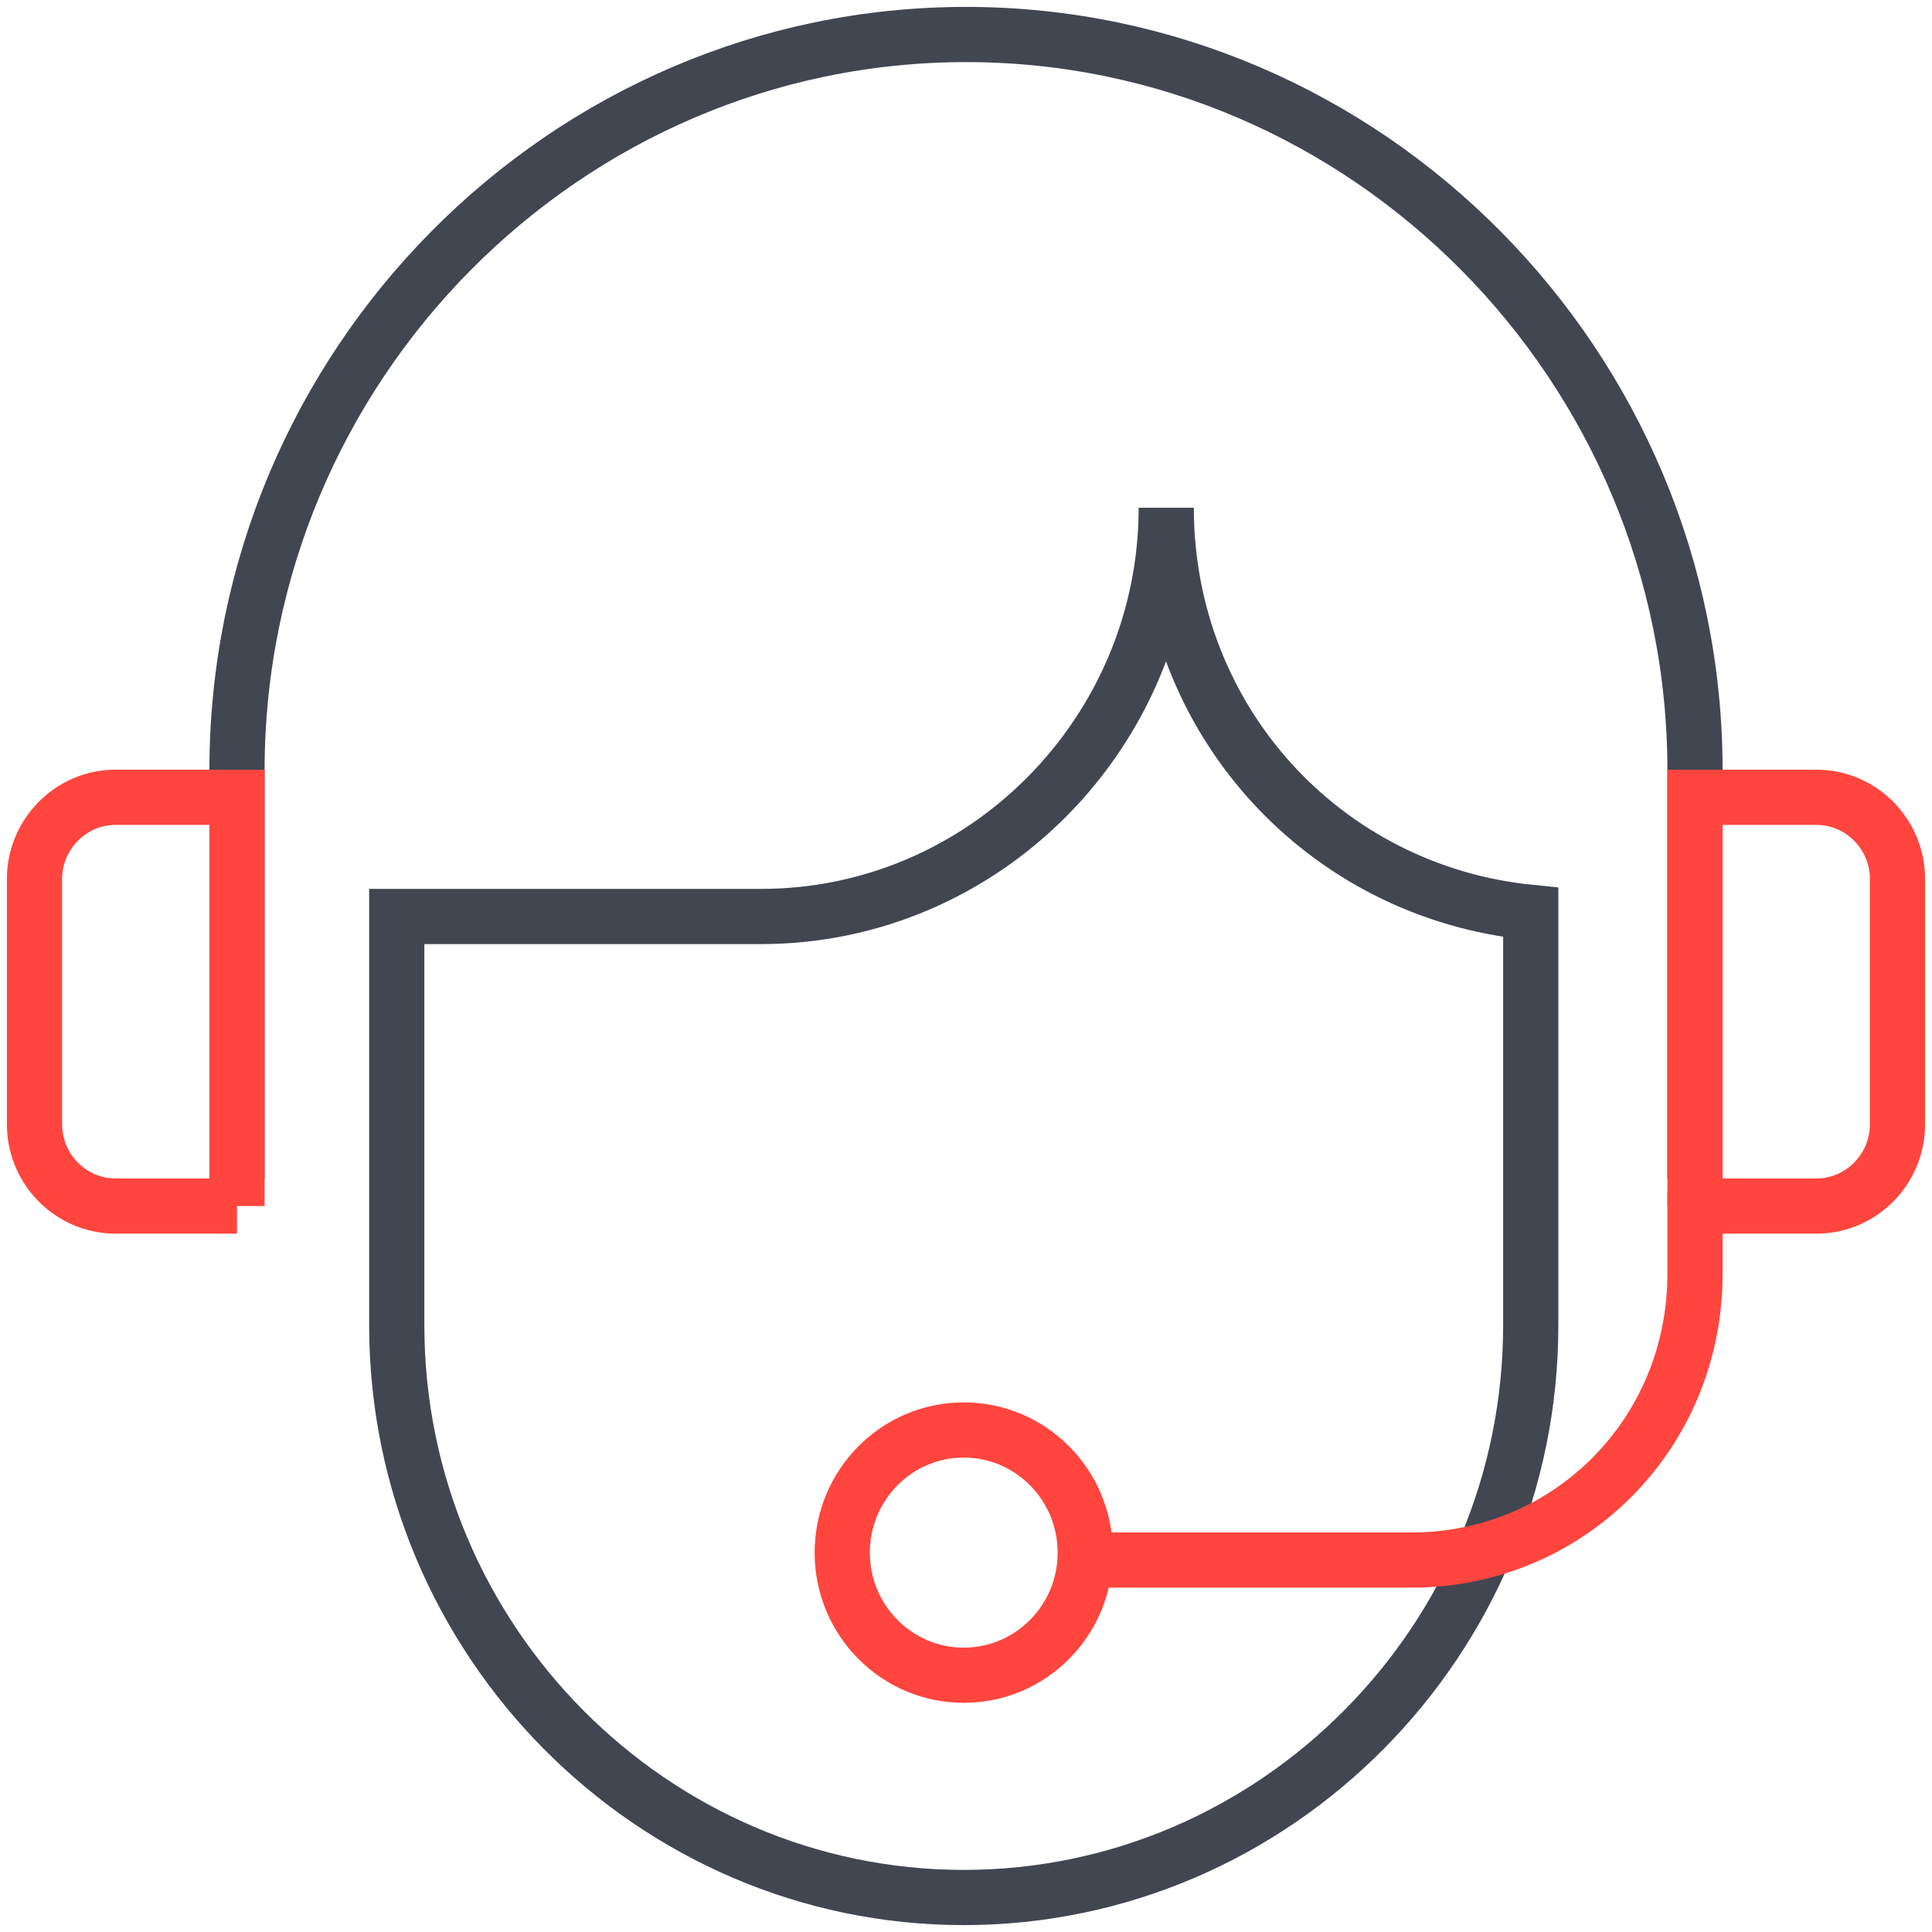
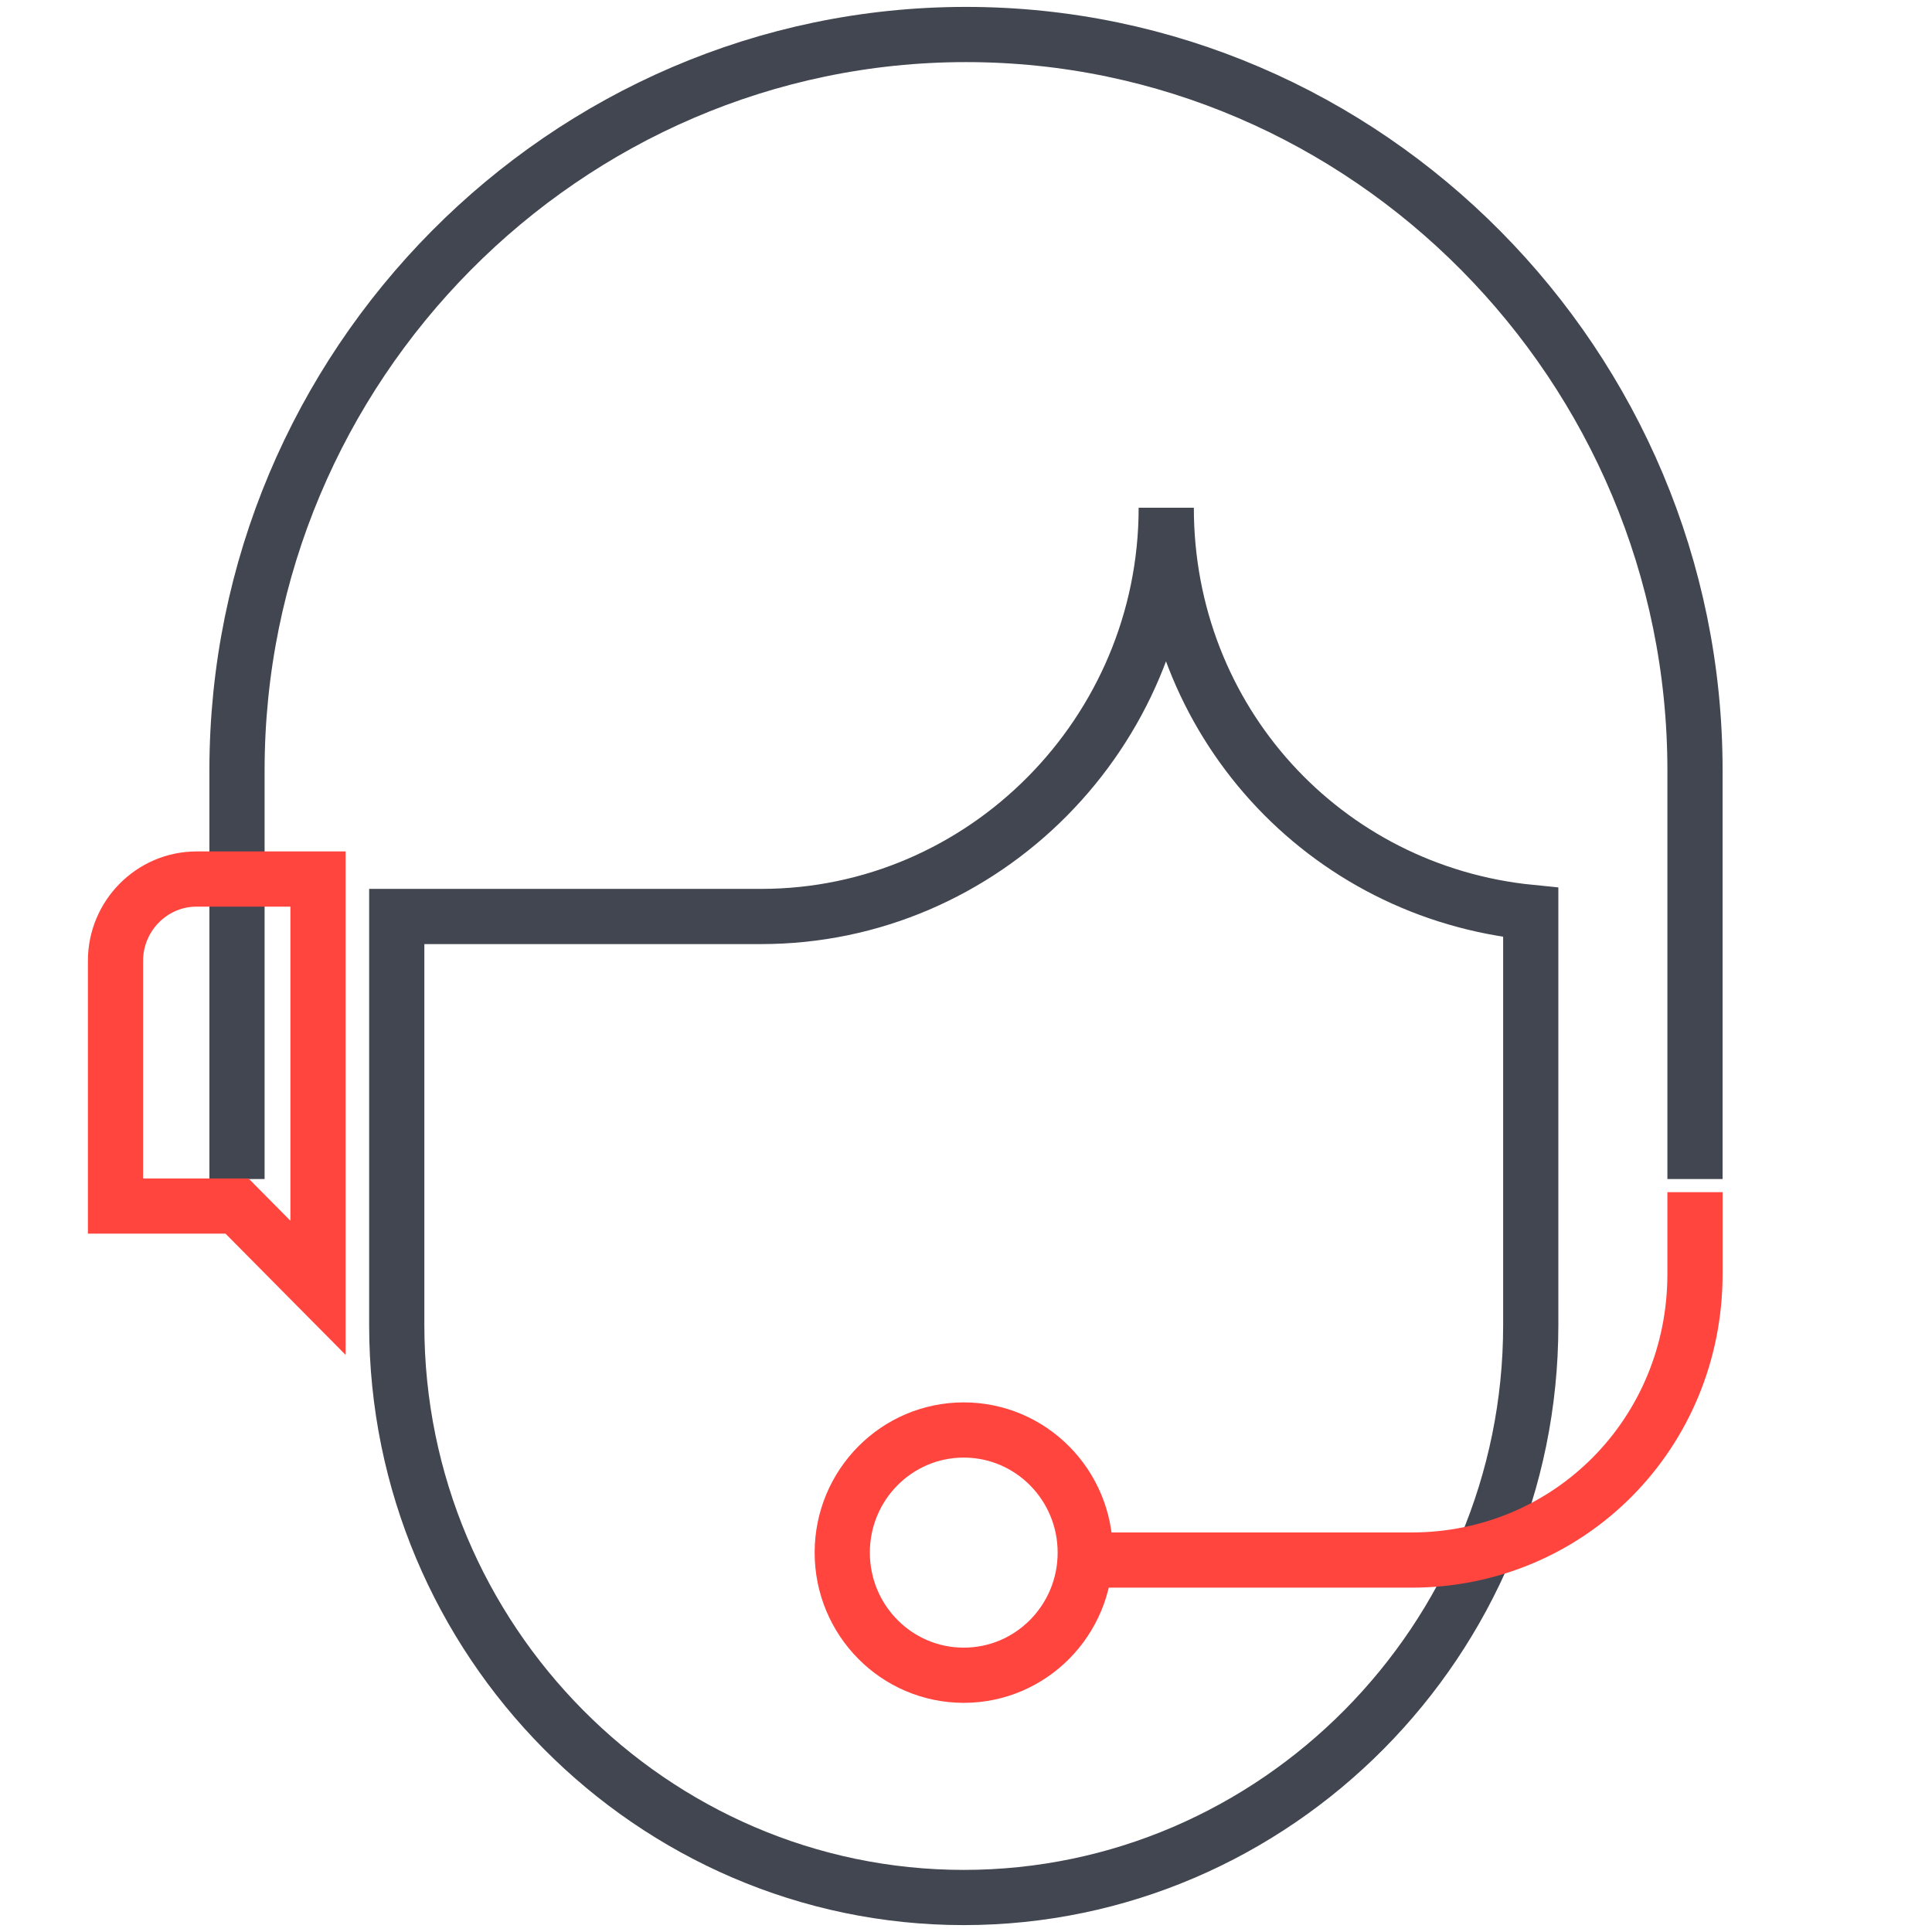
<svg xmlns="http://www.w3.org/2000/svg" width="100%" height="100%" viewBox="0 0 280 280" version="1.1" xml:space="preserve" style="fill-rule:evenodd;clip-rule:evenodd;stroke-miterlimit:10;">
  <path d="M34.348,170.872l0,-59.24c0,-58.648 47.543,-106.632 105.652,-106.632c58.109,0 105.652,47.984 105.652,106.632l0,59.24" style="fill:none;stroke:#424651;stroke-width:8px;" />
-   <path d="M245.652,174.789l17.609,0c6.456,0 11.739,-5.332 11.739,-11.849l0,-35.544c0,-6.516 -5.283,-11.848 -11.739,-11.848l-17.609,0l0,59.241Z" style="fill:none;stroke:#ff453e;stroke-width:8px;" />
  <path d="M169.021,73.584c0,32.582 -26.413,59.24 -58.695,59.24l-52.826,0l0,59.24c0,45.615 36.978,82.936 82.174,82.936c45.195,0 82.174,-37.321 82.174,-82.936l0,-59.832c-29.935,-2.963 -52.827,-27.843 -52.827,-58.648Z" style="fill:none;stroke:#424651;stroke-width:8px;" />
-   <path d="M34.348,174.789l-17.609,0c-6.456,0 -11.739,-5.332 -11.739,-11.849l0,-35.544c0,-6.516 5.283,-11.848 11.739,-11.848l17.609,0l0,59.241Z" style="fill:none;stroke:#ff453e;stroke-width:8px;" />
+   <path d="M34.348,174.789l-17.609,0l0,-35.544c0,-6.516 5.283,-11.848 11.739,-11.848l17.609,0l0,59.241Z" style="fill:none;stroke:#ff453e;stroke-width:8px;" />
  <path d="M139.674,242.789c9.725,0 17.608,-7.957 17.608,-17.772c0,-9.815 -7.883,-17.772 -17.608,-17.772c-9.725,0 -17.609,7.957 -17.609,17.772c0,9.815 7.884,17.772 17.609,17.772Z" style="fill:none;stroke:#ff453e;stroke-width:8px;" />
  <clipPath id="_clip1">
    <rect id="Vector-4" x="155.594" y="171.792" width="95.523" height="60.255" />
  </clipPath>
  <g clip-path="url(#_clip1)">
    <path d="M157.607,226.096l46.957,0c22.891,0 41.087,-18.365 41.087,-41.468l0,-11.848" style="fill:none;stroke:#ff453e;stroke-width:8px;" />
  </g>
</svg>